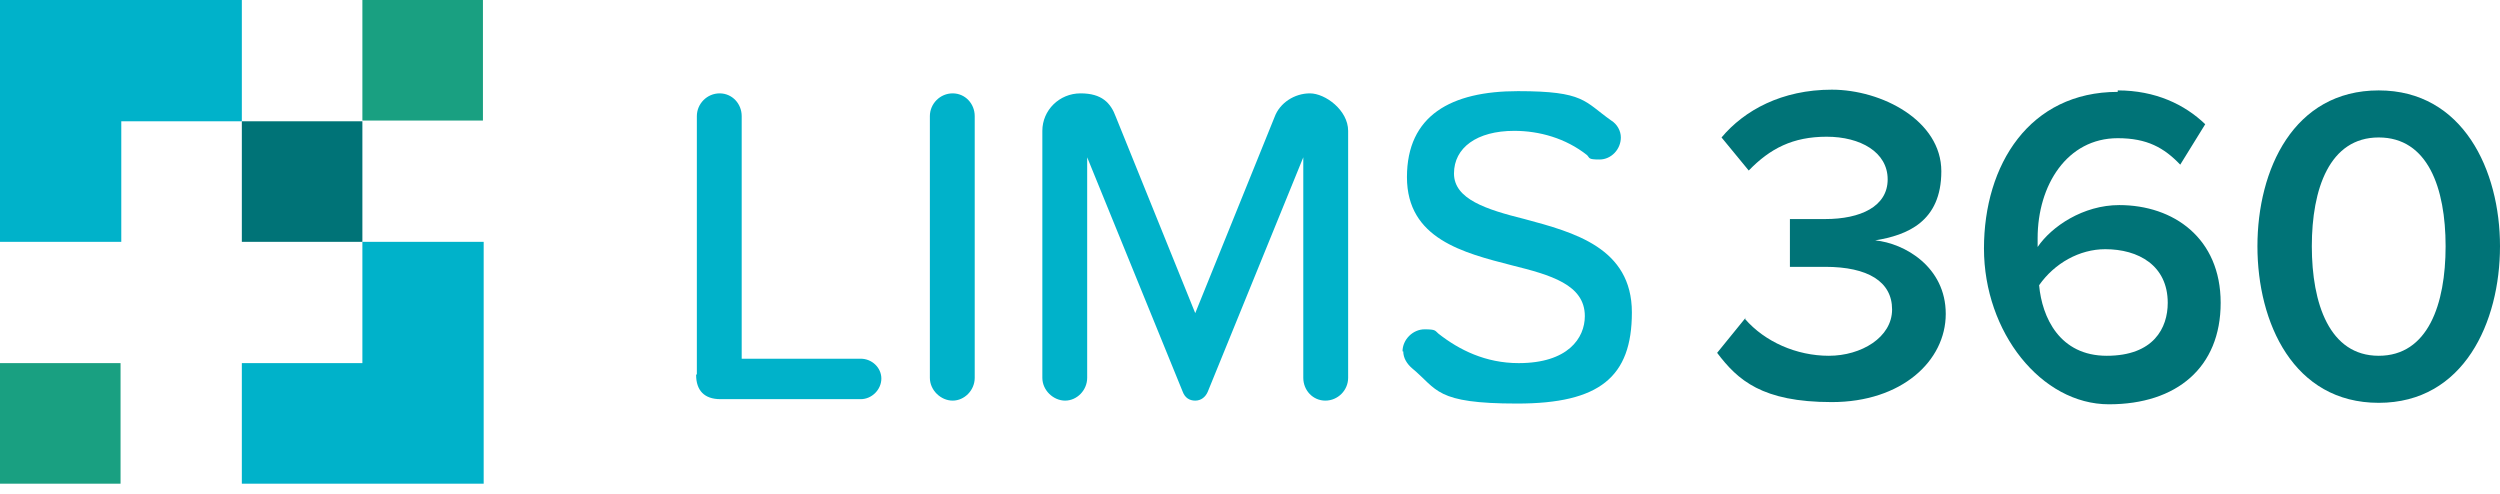
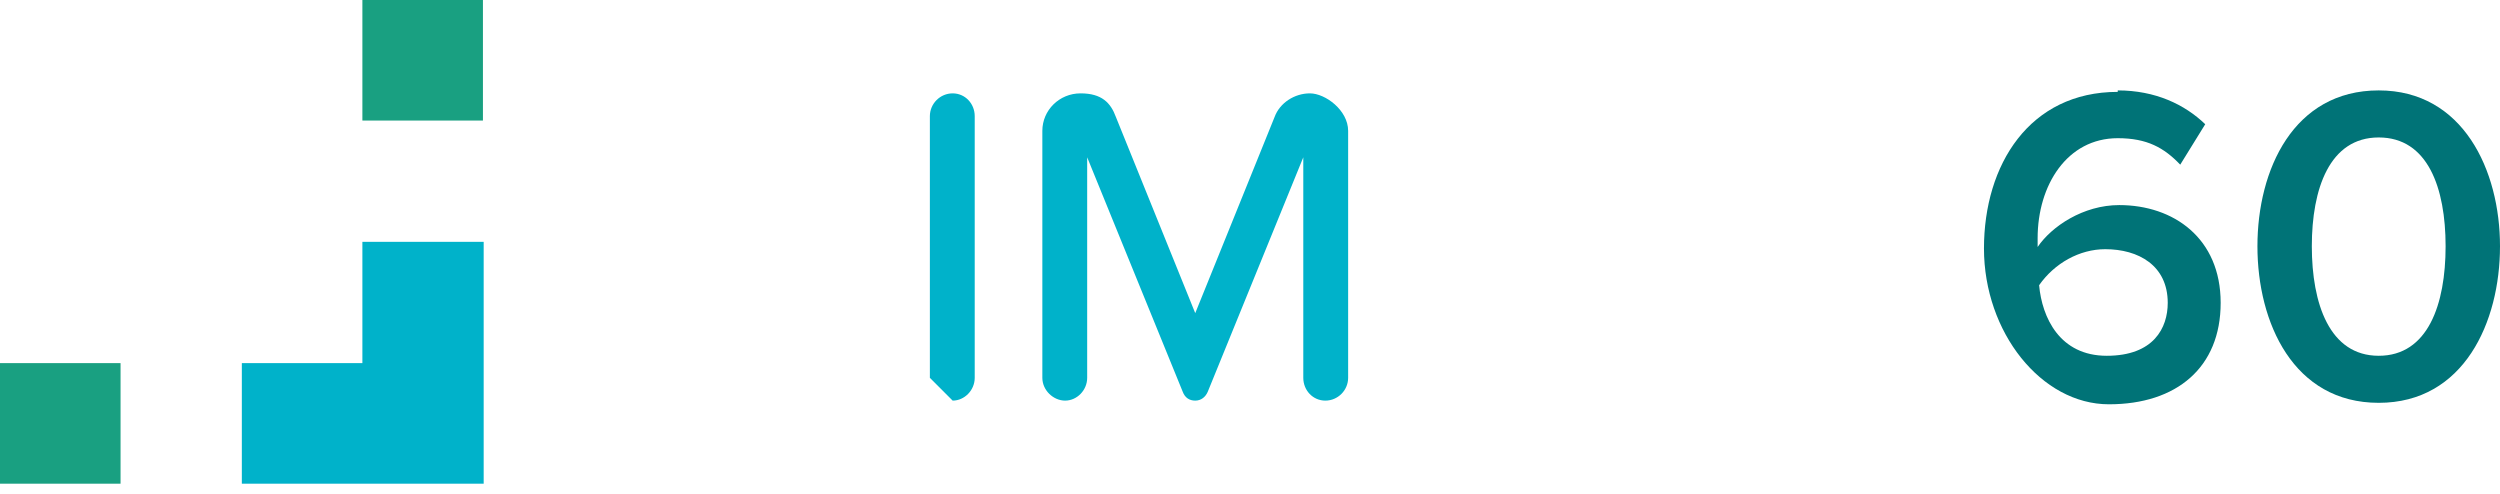
<svg xmlns="http://www.w3.org/2000/svg" width="177" height="35" viewBox="0 0 177 35" fill="none">
-   <path d="M49.337 26.49V8.223C49.337 7.338 50.066 6.61 50.951 6.61C51.835 6.61 52.512 7.338 52.512 8.223V25.397H60.943C61.724 25.397 62.4 26.022 62.4 26.802C62.4 27.583 61.724 28.26 60.943 28.26H51.003C49.858 28.26 49.285 27.635 49.285 26.542L49.337 26.49Z" fill="#00B2CA" />
-   <path d="M65.835 26.75V8.223C65.835 7.338 66.564 6.61 67.448 6.61C68.333 6.61 69.01 7.338 69.01 8.223V26.75C69.01 27.635 68.281 28.364 67.448 28.364C66.616 28.364 65.835 27.635 65.835 26.75Z" fill="#00B2CA" />
+   <path d="M65.835 26.75V8.223C65.835 7.338 66.564 6.61 67.448 6.61C68.333 6.61 69.01 7.338 69.01 8.223V26.75C69.01 27.635 68.281 28.364 67.448 28.364Z" fill="#00B2CA" />
  <path d="M92.273 26.75V11.137L85.508 27.739C85.352 28.104 85.039 28.364 84.623 28.364C84.207 28.364 83.894 28.155 83.738 27.739L76.972 11.137V26.75C76.972 27.635 76.244 28.364 75.411 28.364C74.579 28.364 73.798 27.635 73.798 26.75V9.264C73.798 7.807 74.995 6.61 76.504 6.61C78.013 6.61 78.638 7.286 79.002 8.275L84.623 22.171L90.244 8.275C90.608 7.286 91.649 6.61 92.742 6.61C93.835 6.61 95.448 7.807 95.448 9.264V26.75C95.448 27.635 94.719 28.364 93.835 28.364C92.95 28.364 92.273 27.635 92.273 26.75Z" fill="#00B2CA" />
-   <path d="M99.299 24.877C99.299 24.044 100.028 23.316 100.861 23.316C101.693 23.316 101.589 23.419 101.849 23.628C103.307 24.773 105.18 25.709 107.522 25.709C111.009 25.709 112.206 23.94 112.206 22.379C112.206 20.141 109.76 19.464 107.054 18.788C103.619 17.903 99.612 16.914 99.612 12.543C99.612 8.171 102.734 6.453 107.47 6.453C112.206 6.453 112.154 7.182 114.08 8.535C114.496 8.795 114.756 9.264 114.756 9.732C114.756 10.565 114.08 11.293 113.247 11.293C112.414 11.293 112.57 11.189 112.362 10.981C110.853 9.784 108.979 9.264 107.21 9.264C104.556 9.264 102.942 10.461 102.942 12.282C102.942 14.104 105.232 14.832 107.939 15.509C111.425 16.446 115.537 17.539 115.537 22.119C115.537 26.698 113.247 28.572 107.418 28.572C101.589 28.572 101.797 27.583 99.976 26.074C99.612 25.762 99.351 25.345 99.351 24.877H99.299Z" fill="#00B2CA" />
-   <path d="M123.551 22.587C124.956 24.2 127.194 25.189 129.484 25.189C131.774 25.189 133.96 23.888 133.96 21.91C133.96 19.933 132.242 18.892 129.224 18.892C126.205 18.892 127.09 18.892 126.726 18.892V15.509C127.09 15.509 128.339 15.509 129.224 15.509C131.722 15.509 133.647 14.624 133.647 12.699C133.647 10.773 131.722 9.68 129.328 9.68C126.934 9.68 125.32 10.513 123.811 12.074L121.885 9.732C123.499 7.807 126.153 6.349 129.692 6.349C133.231 6.349 137.446 8.535 137.446 12.126C137.446 15.717 135 16.654 132.763 17.018C134.844 17.226 137.759 18.892 137.759 22.223C137.759 25.553 134.636 28.468 129.692 28.468C124.748 28.468 123.03 26.907 121.573 24.981L123.603 22.483L123.551 22.587Z" fill="#007377" />
  <path d="M149.937 6.401C152.591 6.401 154.673 7.39 156.13 8.795L154.361 11.658C153.216 10.461 152.019 9.784 149.937 9.784C146.346 9.784 144.264 13.115 144.264 16.862C144.264 20.609 144.264 17.278 144.264 17.487C145.253 16.029 147.491 14.52 150.041 14.52C153.893 14.52 157.223 16.862 157.223 21.442C157.223 26.022 154.101 28.624 149.313 28.624C144.525 28.624 140.465 23.524 140.465 17.591C140.465 11.658 143.692 6.505 149.937 6.505V6.401ZM149.053 17.643C147.231 17.643 145.462 18.632 144.369 20.193C144.577 22.483 145.826 25.189 149.157 25.189C152.487 25.189 153.476 23.211 153.476 21.442C153.476 18.788 151.394 17.643 149.053 17.643Z" fill="#007377" />
  <path d="M168.413 6.401C174.398 6.401 177 12.074 177 17.435C177 22.795 174.45 28.52 168.413 28.52C162.376 28.52 159.826 22.847 159.826 17.435C159.826 12.022 162.376 6.401 168.413 6.401ZM168.413 9.732C164.926 9.732 163.677 13.375 163.677 17.435C163.677 21.494 164.926 25.189 168.413 25.189C171.9 25.189 173.149 21.546 173.149 17.435C173.149 13.323 171.9 9.732 168.413 9.732Z" fill="#007377" />
  <path d="M34.192 0H25.657V8.535H34.192V0Z" fill="#19A081" />
  <path fill-rule="evenodd" clip-rule="evenodd" d="M25.657 25.709H17.122V34.245H25.657H34.244V25.709V17.122H25.657V25.709Z" fill="#00B2CA" />
-   <path fill-rule="evenodd" clip-rule="evenodd" d="M8.587 17.122V8.587H17.122V0H8.587H0V8.587V17.122H8.587Z" fill="#00B2CA" />
-   <path d="M25.657 8.587H17.122V17.122H25.657V8.587Z" fill="#007377" />
  <path d="M8.535 25.709H0V34.245H8.535V25.709Z" fill="#19A081" />
</svg>